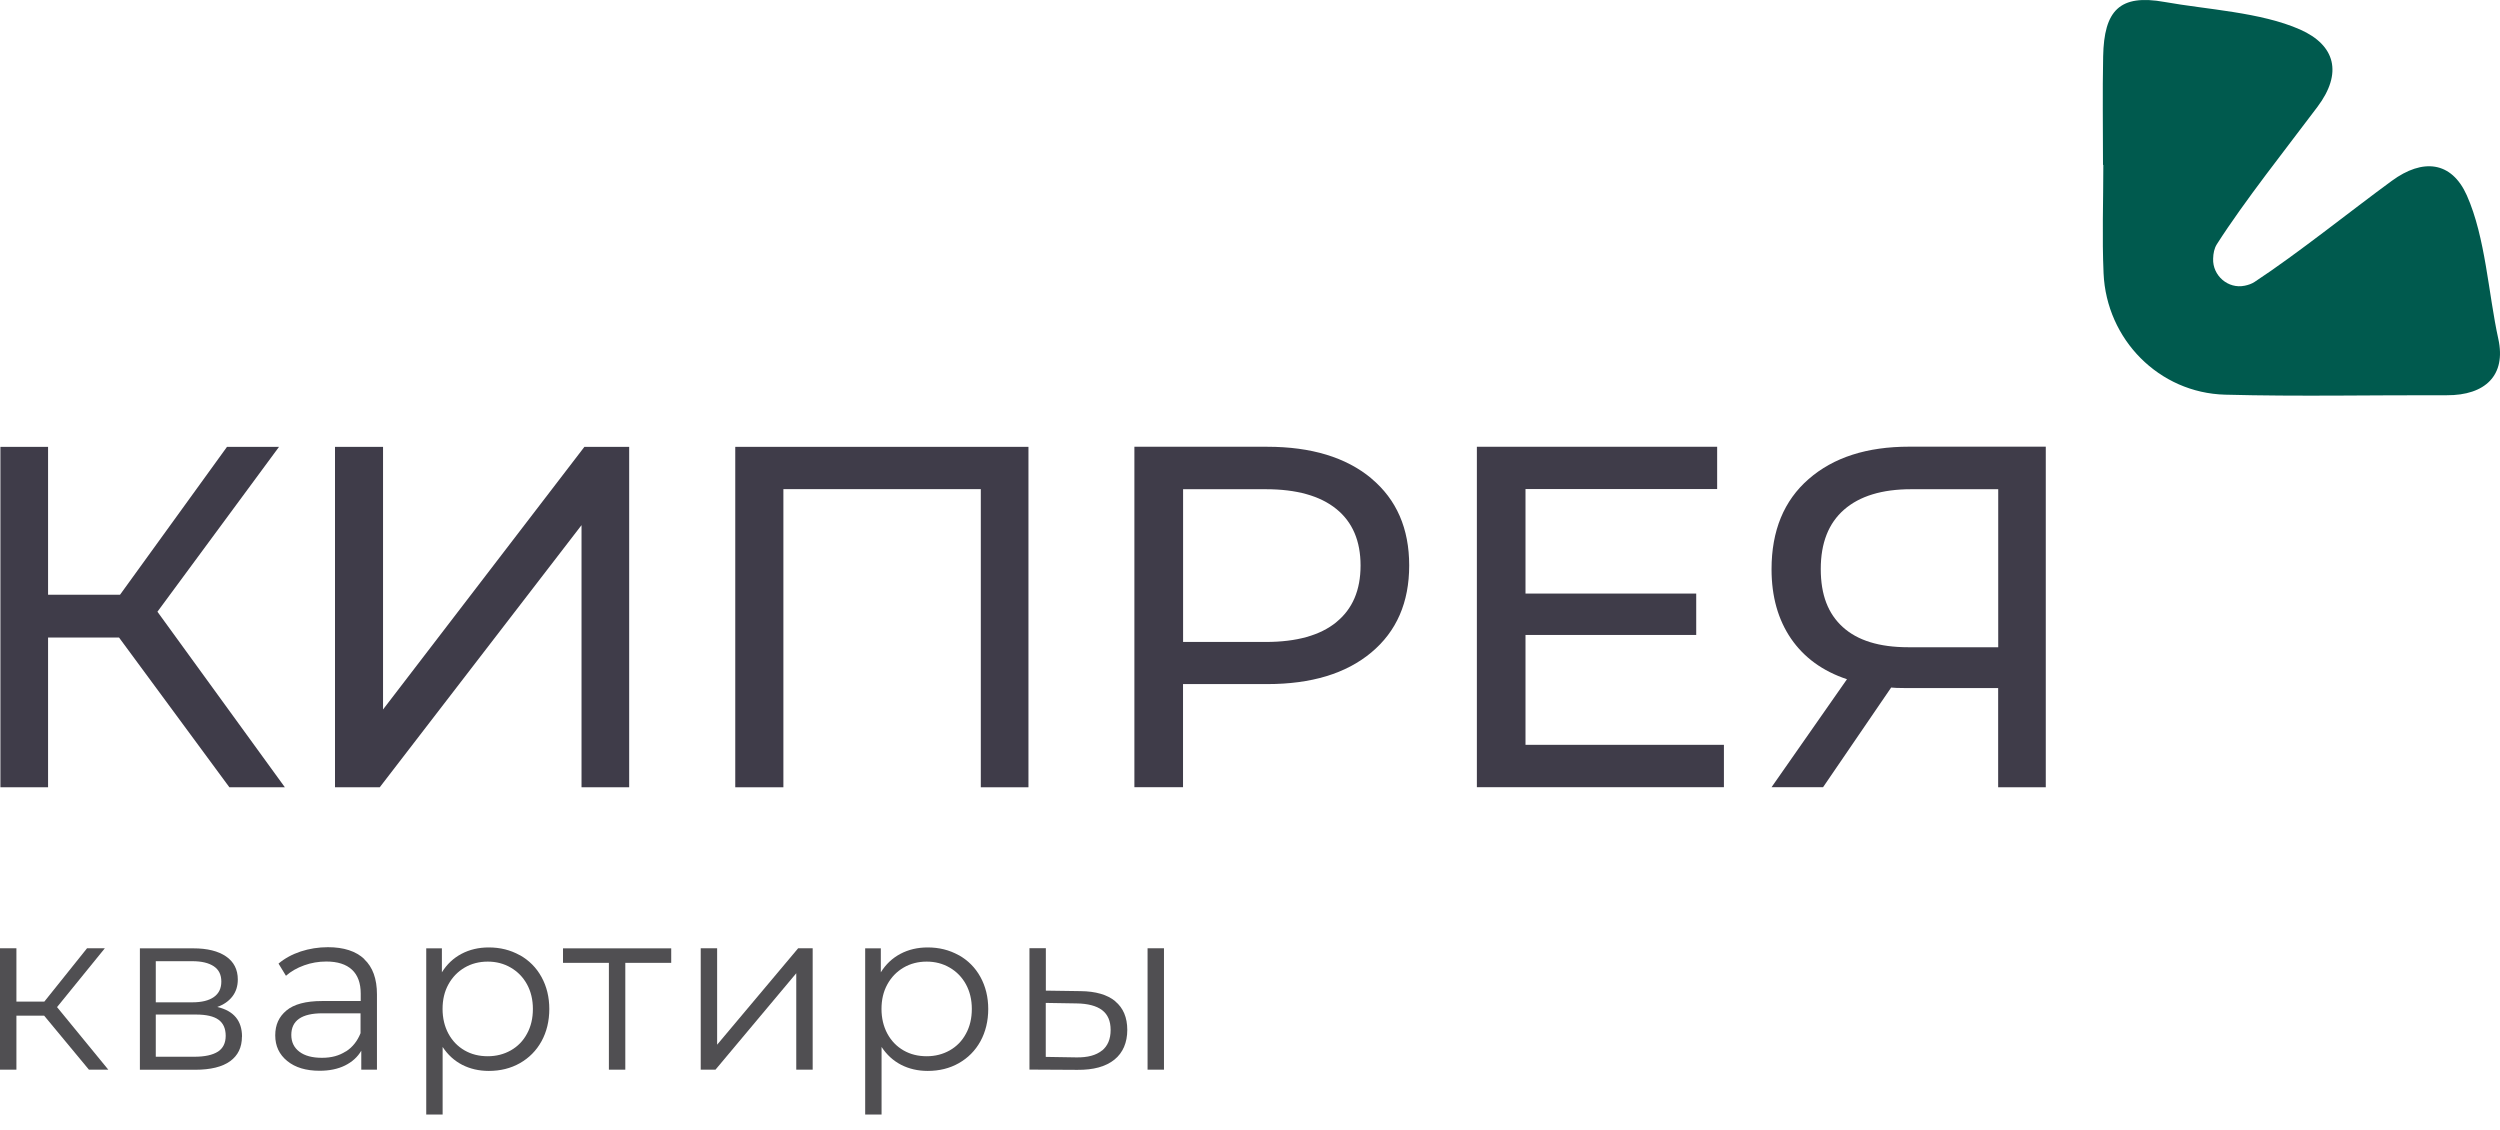
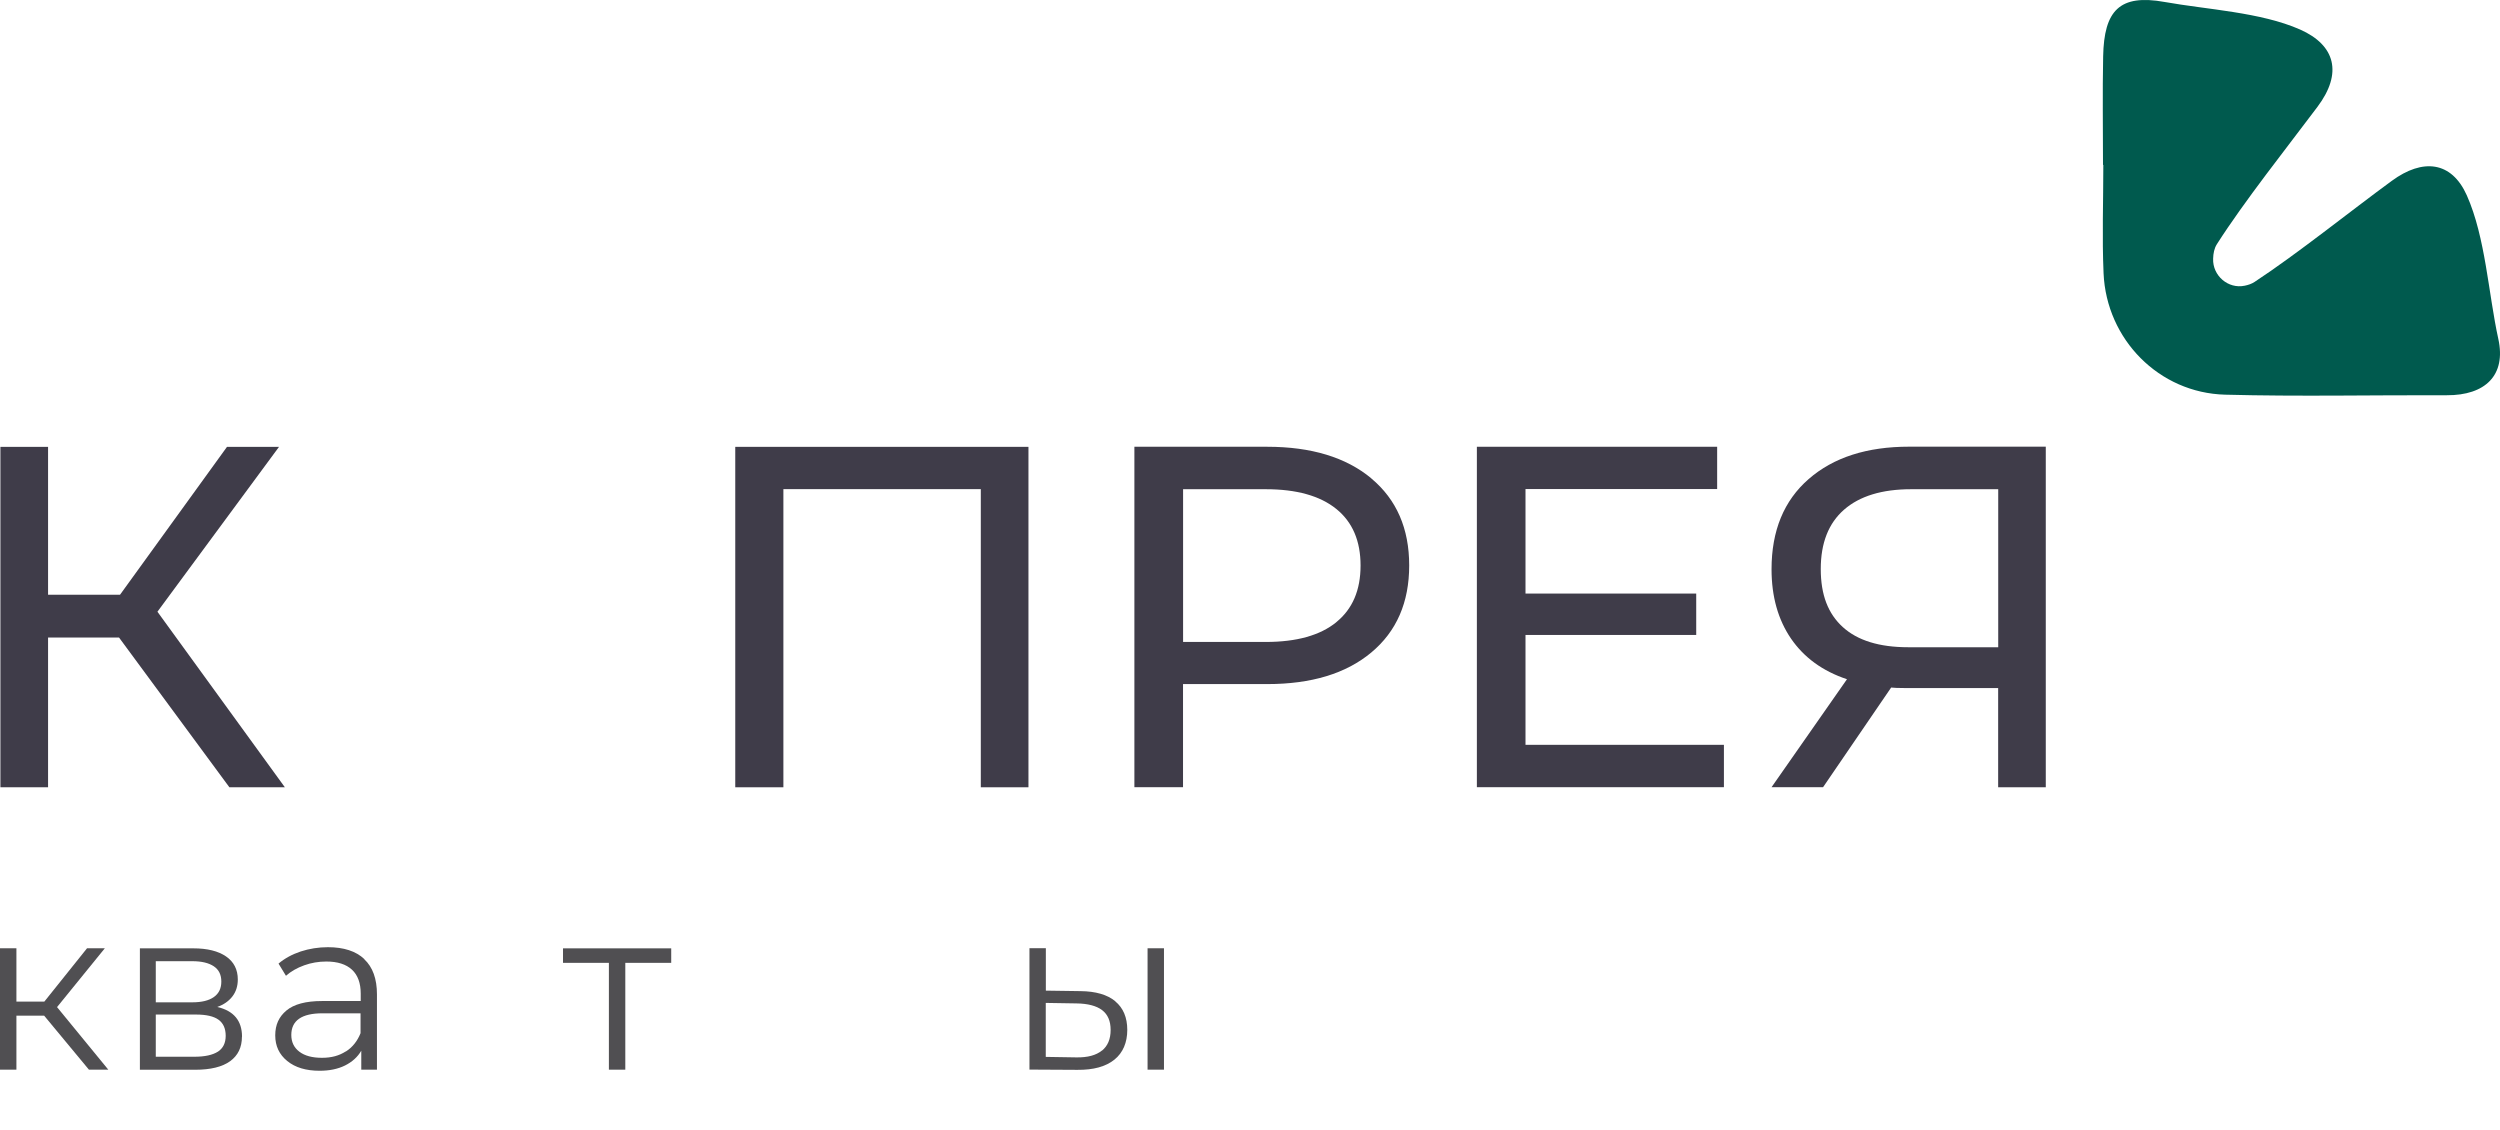
<svg xmlns="http://www.w3.org/2000/svg" width="115" height="52" viewBox="0 0 115 52" fill="none">
  <path d="M2.029 46.722H0.755V49.205H0V43.62H0.755V46.073H2.04L4.004 43.62H4.823L2.624 46.327L4.982 49.205H4.091L2.032 46.722H2.029Z" fill="#504F52" />
  <path d="M11.129 47.689C11.129 48.178 10.947 48.553 10.586 48.815C10.226 49.076 9.688 49.209 8.971 49.209H6.435V43.624H8.899C9.536 43.624 10.037 43.749 10.397 43.995C10.757 44.242 10.939 44.598 10.939 45.057C10.939 45.361 10.856 45.622 10.689 45.838C10.522 46.054 10.291 46.214 9.995 46.32C10.753 46.498 11.133 46.953 11.133 47.689H11.129ZM7.166 46.107H8.842C9.275 46.107 9.604 46.028 9.836 45.865C10.067 45.702 10.181 45.467 10.181 45.152C10.181 44.837 10.067 44.606 9.836 44.45C9.604 44.295 9.275 44.215 8.842 44.215H7.166V46.104V46.107ZM10.021 48.379C10.26 48.223 10.382 47.98 10.382 47.647C10.382 47.313 10.272 47.067 10.052 46.907C9.832 46.748 9.487 46.669 9.013 46.669H7.166V48.61H8.941C9.422 48.61 9.783 48.53 10.025 48.375L10.021 48.379Z" fill="#504F52" />
  <path d="M16.756 44.124C17.146 44.488 17.34 45.027 17.34 45.743V49.205H16.619V48.333C16.449 48.625 16.198 48.849 15.872 49.012C15.542 49.175 15.152 49.255 14.701 49.255C14.079 49.255 13.582 49.107 13.214 48.807C12.846 48.508 12.661 48.117 12.661 47.628C12.661 47.139 12.831 46.771 13.176 46.483C13.521 46.195 14.067 46.047 14.818 46.047H16.593V45.706C16.593 45.224 16.46 44.856 16.191 44.606C15.921 44.356 15.527 44.23 15.011 44.23C14.659 44.23 14.318 44.287 13.992 44.405C13.665 44.523 13.385 44.682 13.154 44.886L12.812 44.325C13.097 44.086 13.434 43.901 13.832 43.768C14.227 43.639 14.648 43.571 15.084 43.571C15.812 43.571 16.373 43.753 16.759 44.117L16.756 44.124ZM15.906 48.371C16.21 48.178 16.437 47.897 16.585 47.526V46.612H14.833C13.878 46.612 13.4 46.945 13.4 47.609C13.4 47.935 13.525 48.193 13.772 48.379C14.018 48.568 14.367 48.659 14.81 48.659C15.254 48.659 15.599 48.561 15.902 48.367L15.906 48.371Z" fill="#504F52" />
-   <path d="M23.91 43.935C24.335 44.174 24.669 44.507 24.908 44.94C25.147 45.372 25.268 45.865 25.268 46.414C25.268 46.964 25.147 47.469 24.908 47.901C24.669 48.333 24.335 48.667 23.914 48.906C23.493 49.145 23.016 49.262 22.485 49.262C22.03 49.262 21.624 49.167 21.26 48.981C20.896 48.792 20.597 48.519 20.361 48.159V51.268H19.607V43.624H20.327V44.727C20.555 44.359 20.854 44.075 21.226 43.878C21.598 43.681 22.018 43.582 22.485 43.582C23.008 43.582 23.482 43.7 23.907 43.938L23.91 43.935ZM23.497 48.318C23.816 48.136 24.066 47.882 24.244 47.548C24.426 47.215 24.513 46.835 24.513 46.411C24.513 45.986 24.422 45.611 24.244 45.281C24.062 44.951 23.816 44.697 23.497 44.511C23.179 44.325 22.826 44.234 22.436 44.234C22.045 44.234 21.685 44.325 21.37 44.511C21.055 44.697 20.809 44.951 20.627 45.281C20.445 45.611 20.358 45.986 20.358 46.411C20.358 46.835 20.449 47.215 20.627 47.548C20.809 47.882 21.055 48.136 21.37 48.318C21.685 48.5 22.041 48.587 22.436 48.587C22.83 48.587 23.179 48.496 23.497 48.318Z" fill="#504F52" />
  <path d="M30.876 44.291H28.764V49.205H28.009V44.291H25.898V43.624H30.876V44.291Z" fill="#504F52" />
-   <path d="M32.233 43.62H32.988V48.056L36.715 43.62H37.383V49.205H36.628V44.769L32.912 49.205H32.233V43.62Z" fill="#504F52" />
-   <path d="M44.101 43.935C44.526 44.174 44.86 44.507 45.099 44.94C45.337 45.372 45.459 45.865 45.459 46.414C45.459 46.964 45.337 47.469 45.099 47.901C44.86 48.333 44.526 48.667 44.105 48.906C43.684 49.145 43.207 49.262 42.676 49.262C42.221 49.262 41.815 49.167 41.451 48.981C41.087 48.792 40.788 48.519 40.552 48.159V51.268H39.798V43.624H40.518V44.727C40.746 44.359 41.045 44.075 41.417 43.878C41.788 43.681 42.209 43.582 42.676 43.582C43.199 43.582 43.673 43.7 44.098 43.938L44.101 43.935ZM43.688 48.318C44.007 48.136 44.257 47.882 44.435 47.548C44.617 47.215 44.704 46.835 44.704 46.411C44.704 45.986 44.613 45.611 44.435 45.281C44.253 44.951 44.007 44.697 43.688 44.511C43.37 44.325 43.017 44.234 42.627 44.234C42.236 44.234 41.876 44.325 41.561 44.511C41.246 44.697 41 44.951 40.818 45.281C40.636 45.611 40.549 45.986 40.549 46.411C40.549 46.835 40.64 47.215 40.818 47.548C41 47.882 41.246 48.136 41.561 48.318C41.876 48.5 42.232 48.587 42.627 48.587C43.021 48.587 43.37 48.496 43.688 48.318Z" fill="#504F52" />
  <path d="M51.302 46.062C51.669 46.365 51.855 46.805 51.855 47.378C51.855 47.95 51.658 48.428 51.26 48.746C50.862 49.065 50.297 49.22 49.561 49.213L47.355 49.201V43.616H48.109V45.569L49.702 45.592C50.403 45.599 50.938 45.755 51.305 46.058L51.302 46.062ZM50.691 48.329C50.957 48.113 51.089 47.795 51.089 47.378C51.089 46.961 50.957 46.665 50.695 46.464C50.433 46.267 50.039 46.164 49.516 46.157L48.105 46.134V48.617L49.516 48.64C50.031 48.648 50.422 48.542 50.687 48.326L50.691 48.329ZM52.788 43.62H53.543V49.205H52.788V43.62Z" fill="#504F52" />
  <path d="M5.475 29.326H2.211V36.215H0.019V20.555H2.211V27.358H5.521L10.442 20.555H12.835L7.242 28.139L13.104 36.215H10.552L5.475 29.326Z" fill="#3F3C49" />
-   <path d="M15.406 20.555H17.62V32.636L26.883 20.555H28.942V36.215H26.75V24.157L17.468 36.215H15.41V20.555H15.406Z" fill="#3F3C49" />
  <path d="M47.309 20.555V36.215H45.117V22.5H36.036V36.215H33.822V20.555H47.313H47.309Z" fill="#3F3C49" />
  <path d="M63.079 22.007C64.243 22.978 64.823 24.313 64.823 26.011C64.823 27.71 64.243 29.045 63.079 30.015C61.915 30.986 60.319 31.468 58.29 31.468H54.419V36.211H52.182V20.551H58.29C60.319 20.551 61.915 21.037 63.079 22.003V22.007ZM61.468 28.62C62.215 28.017 62.586 27.149 62.586 26.015C62.586 24.881 62.215 24.013 61.468 23.41C60.721 22.807 59.64 22.504 58.226 22.504H54.422V29.53H58.226C59.644 29.53 60.724 29.227 61.468 28.624V28.62Z" fill="#3F3C49" />
  <path d="M79.3 34.266V36.211H67.936V20.551H78.989V22.496H70.173V27.304H78.026V29.208H70.173V34.262H79.3V34.266Z" fill="#3F3C49" />
  <path d="M94.106 20.555V36.215H91.915V31.65H87.596C87.327 31.65 87.126 31.642 86.993 31.627L83.861 36.211H81.491L84.961 31.244C83.842 30.872 82.985 30.247 82.386 29.375C81.791 28.503 81.491 27.441 81.491 26.186C81.491 24.411 82.06 23.027 83.201 22.034C84.343 21.04 85.882 20.547 87.82 20.547H94.106V20.555ZM84.767 28.844C85.446 29.462 86.447 29.773 87.778 29.773H91.918V22.504H87.914C86.572 22.504 85.544 22.819 84.828 23.444C84.111 24.07 83.755 24.98 83.755 26.174C83.755 27.369 84.092 28.23 84.771 28.848L84.767 28.844Z" fill="#3F3C49" />
  <path d="M96.753 7.591C96.753 9.252 96.692 10.916 96.764 12.573C96.897 15.614 99.316 18.075 102.357 18.155C105.755 18.246 109.156 18.17 112.553 18.181C114.316 18.189 115.291 17.268 114.923 15.592C114.468 13.525 114.335 10.92 113.474 8.987C112.769 7.409 111.442 7.28 110.028 8.315C108.124 9.707 105.679 11.675 103.711 12.968C103.578 13.055 103.426 13.108 103.26 13.142C102.497 13.305 101.773 12.68 101.804 11.899C101.811 11.652 101.857 11.425 101.97 11.243C103.237 9.256 105.19 6.799 106.604 4.914C107.768 3.363 107.427 2.078 105.804 1.358C103.991 0.558 101.515 0.44 99.574 0.091C97.492 -0.284 96.787 0.489 96.745 2.59C96.711 4.255 96.738 5.919 96.738 7.584H96.745L96.753 7.591Z" fill="#005A4E" />
</svg>